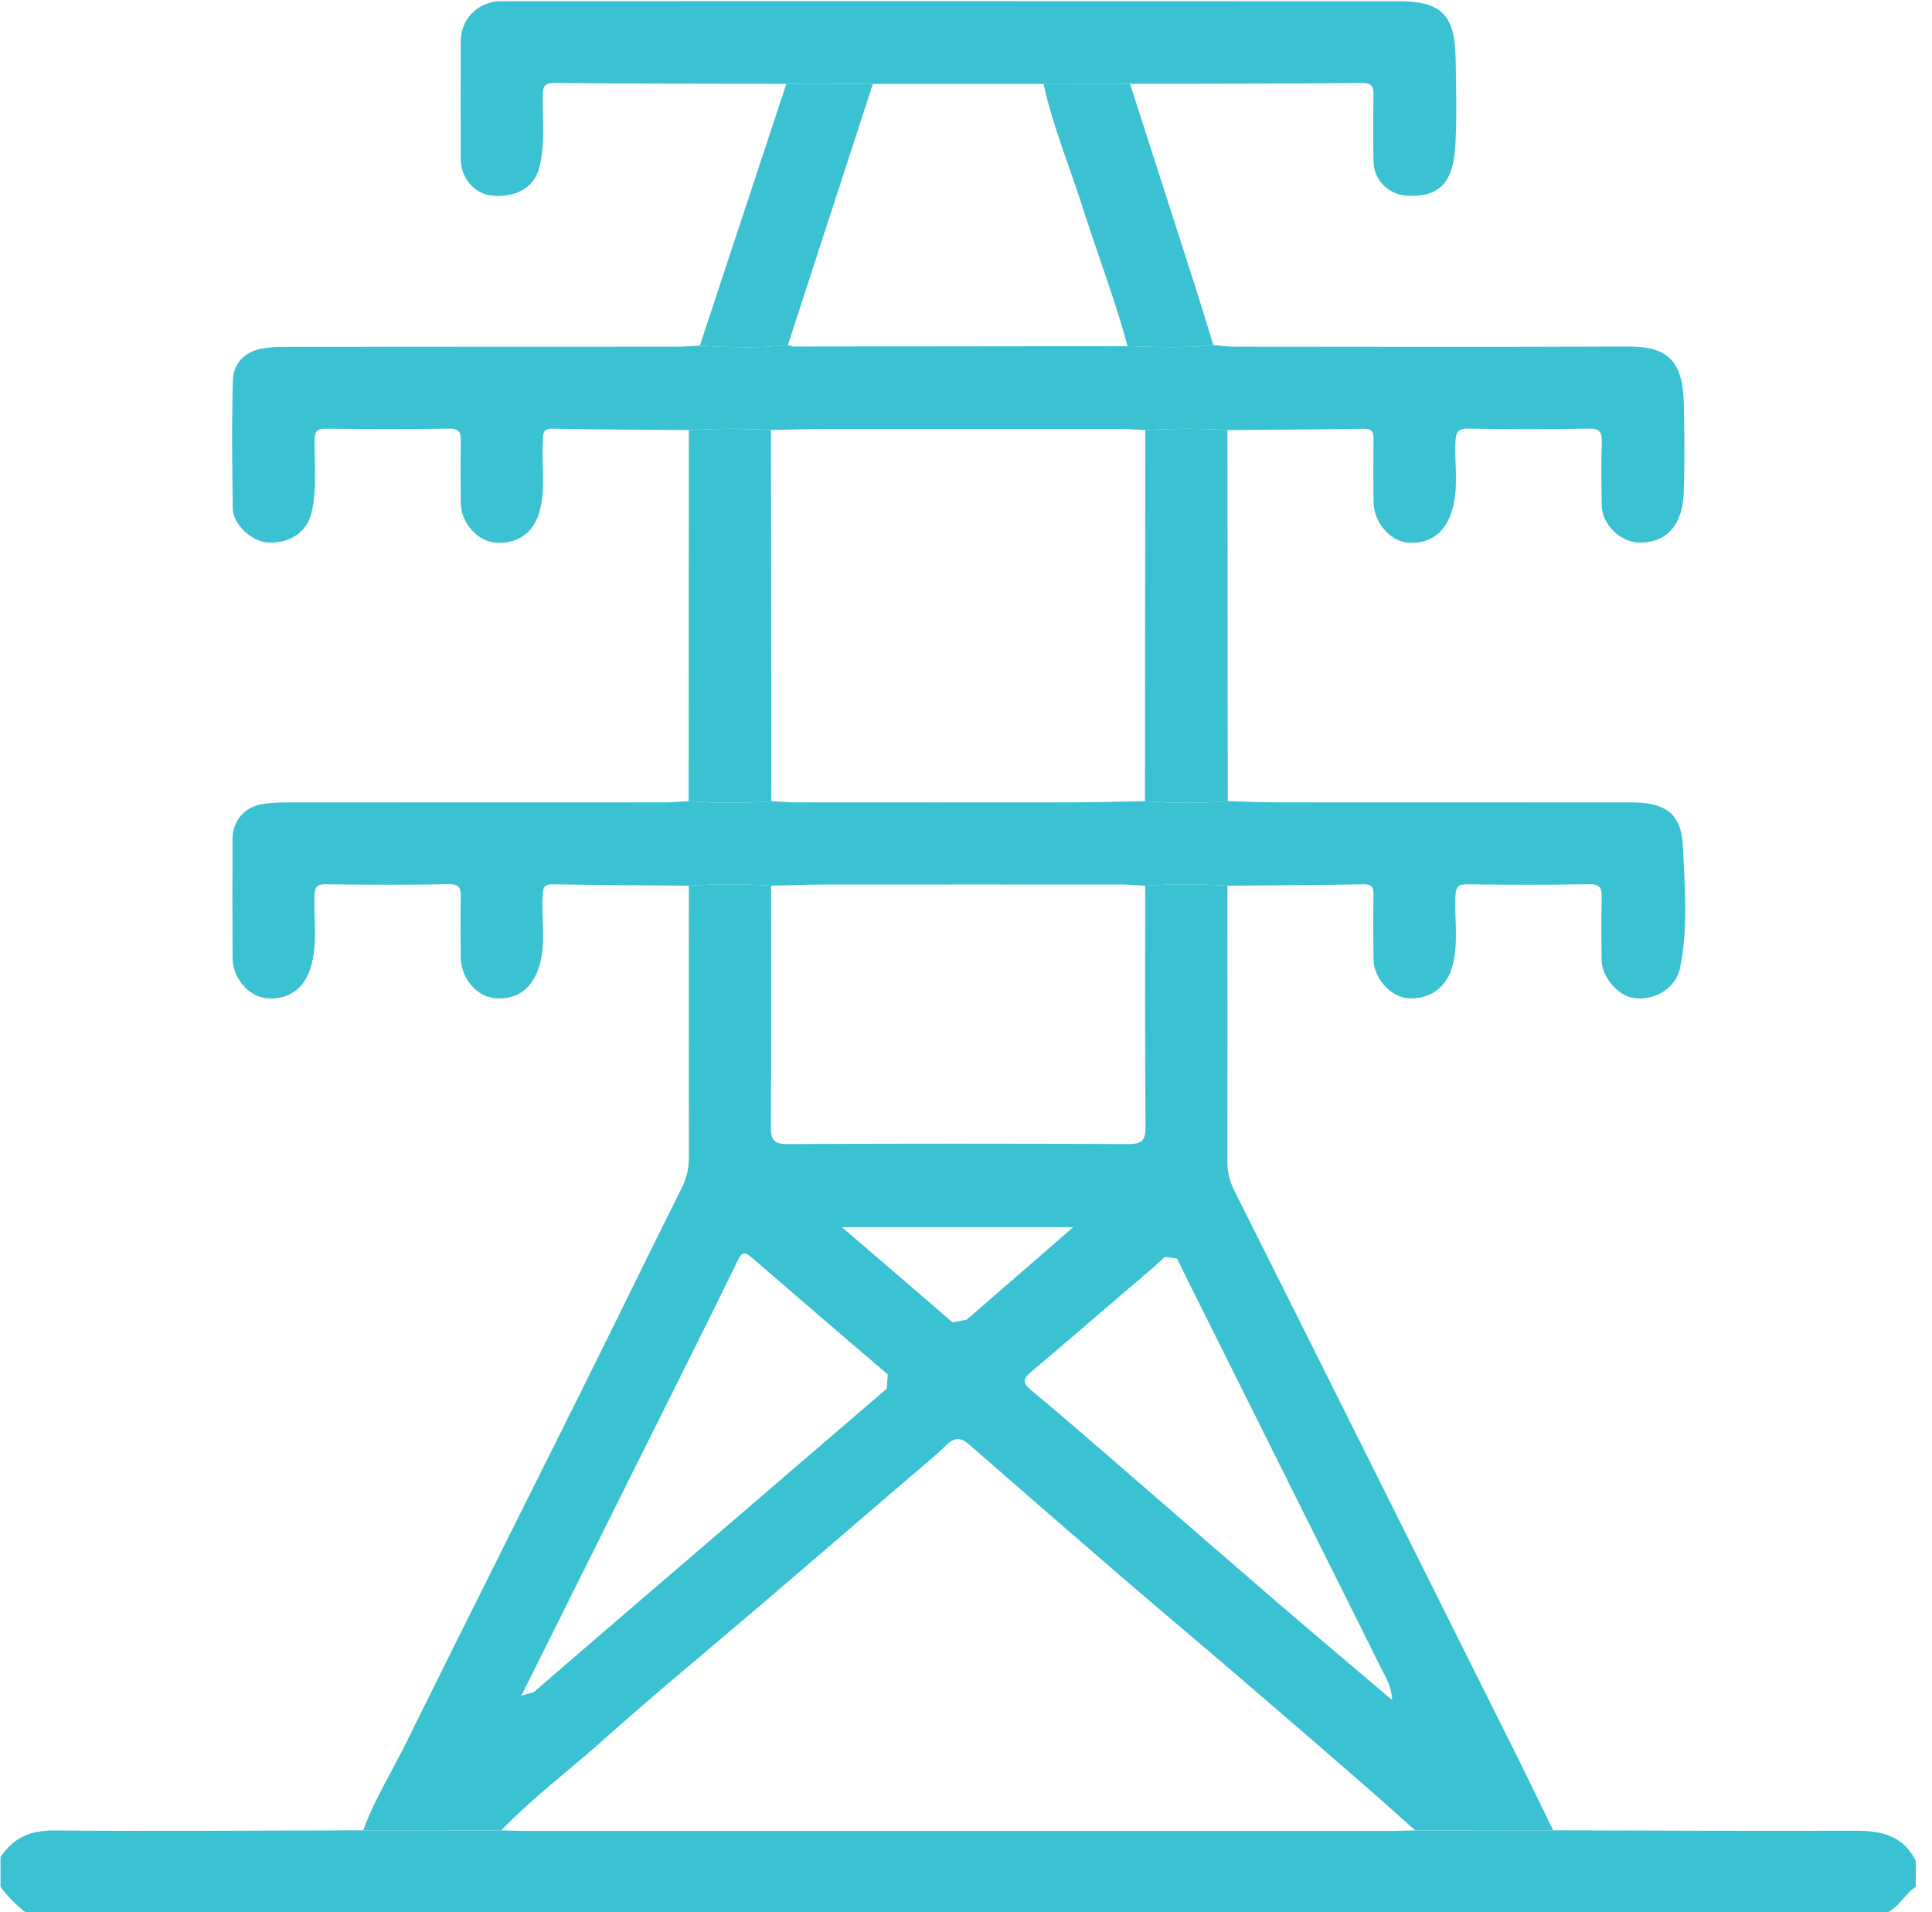
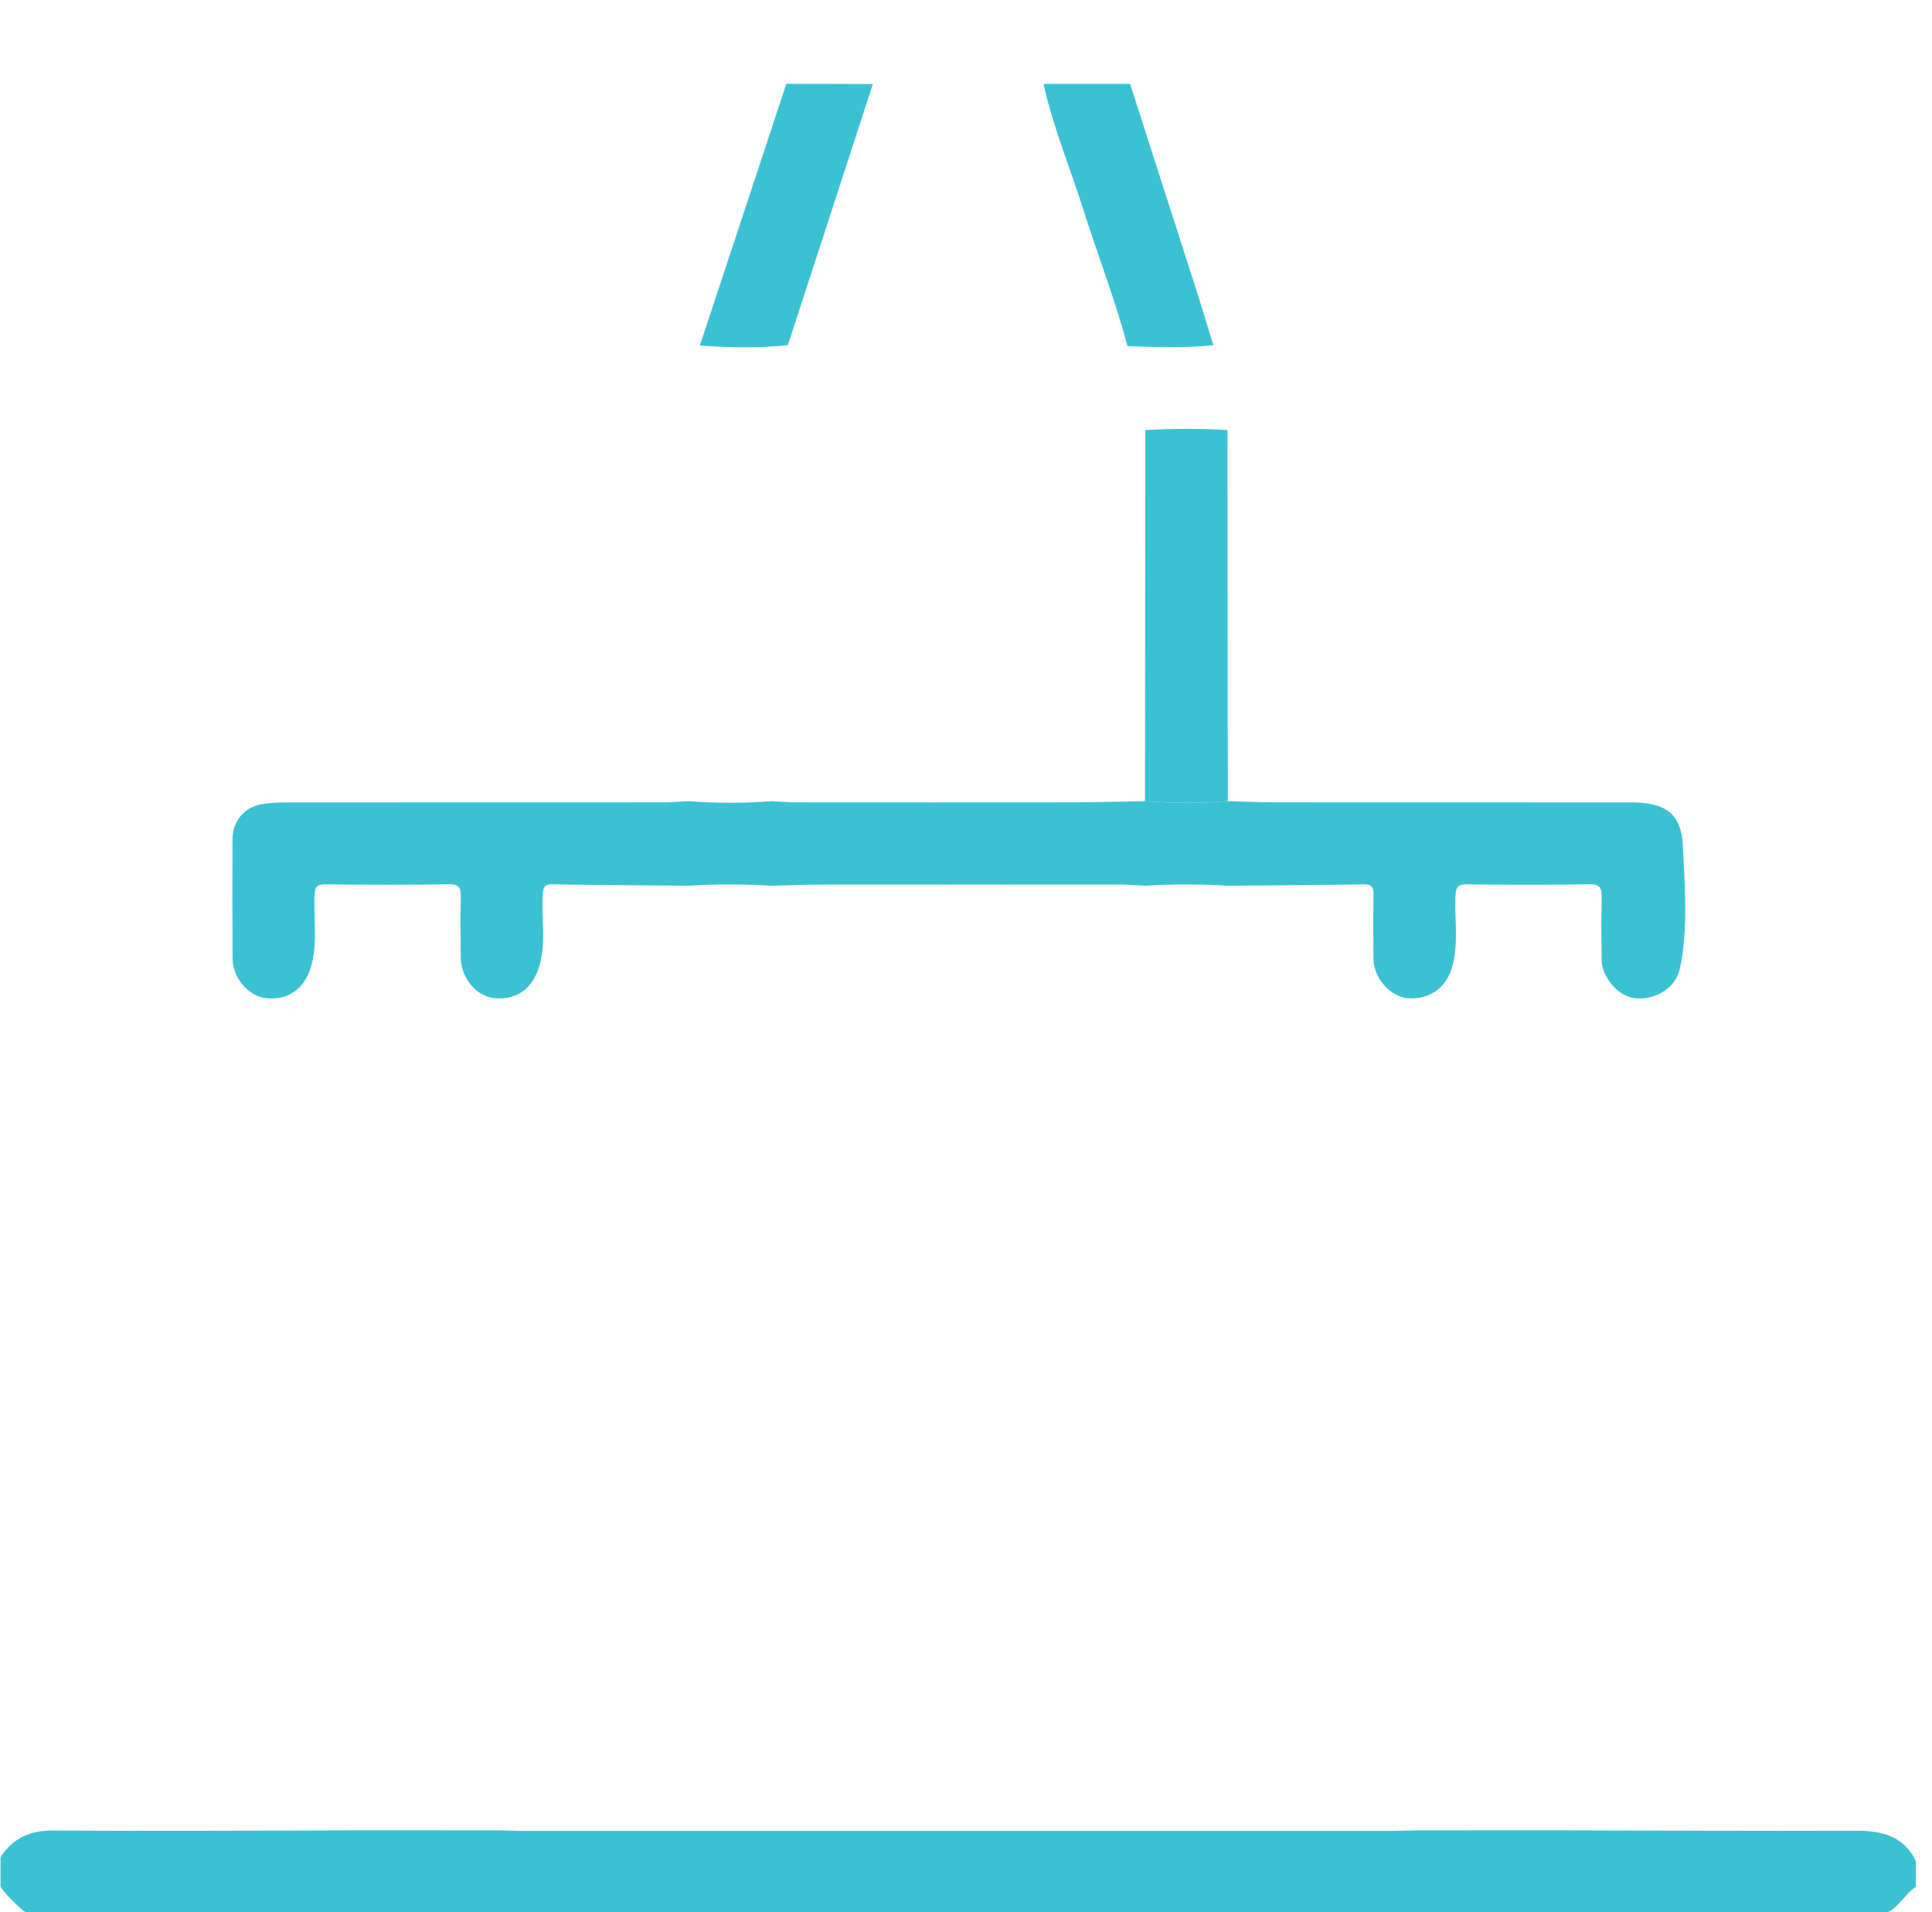
<svg xmlns="http://www.w3.org/2000/svg" width="100%" height="100%" viewBox="0 0 98 97" version="1.1" xml:space="preserve" style="fill-rule:evenodd;clip-rule:evenodd;stroke-linejoin:round;stroke-miterlimit:2;">
  <g transform="matrix(1,0,0,1,-336.938,-4665.65)">
    <g transform="matrix(4.167,0,0,4.167,0,3946.36)">
      <g transform="matrix(1,0,0,1,99.765,195.903)">
        <path d="M0,-1.008C1.227,-1.005 2.454,-0.999 3.681,-1.003C3.994,-1.004 4.262,-0.944 4.414,-0.637L4.414,-0.319C4.276,-0.231 4.209,-0.064 4.05,0L-18.581,0C-18.704,-0.09 -18.808,-0.198 -18.9,-0.319L-18.9,-0.682C-18.746,-0.916 -18.538,-1.008 -18.25,-1.006C-16.995,-0.996 -15.74,-1.005 -14.485,-1.008C-13.925,-1.008 -13.365,-1.007 -12.804,-1.007L-12.555,-1.001C-9.013,-1 -5.472,-1 -1.93,-1.001L-1.68,-1.007L0,-1.008Z" style="fill:rgb(59,194,210);fill-rule:nonzero;" />
      </g>
      <g transform="matrix(1,0,0,1,93.924,190.718)">
-         <path d="M0,-3.165L-2.817,-3.165C-2.346,-2.76 -1.907,-2.385 -1.47,-2.006L-1.299,-2.038C-0.874,-2.407 -0.449,-2.776 0,-3.165M-6.719,2.538L-6.567,2.495C-6.305,2.268 -6.044,2.041 -5.781,1.816C-5.297,1.399 -4.811,0.983 -4.326,0.567C-3.641,-0.022 -2.956,-0.612 -2.27,-1.2L-2.259,-1.373C-2.815,-1.846 -3.368,-2.323 -3.92,-2.8C-4.018,-2.885 -4.045,-2.84 -4.092,-2.743C-4.491,-1.928 -4.897,-1.117 -5.302,-0.305C-5.772,0.639 -6.243,1.583 -6.719,2.538M3.881,2.591C3.876,2.434 3.808,2.325 3.752,2.213C2.963,0.629 2.173,-0.954 1.383,-2.537L1.263,-2.782L1.115,-2.803C0.939,-2.638 0.752,-2.485 0.569,-2.328C0.21,-2.02 -0.149,-1.71 -0.511,-1.405C-0.602,-1.328 -0.63,-1.277 -0.518,-1.185C-0.13,-0.863 0.249,-0.531 0.63,-0.202C1.257,0.34 1.882,0.885 2.51,1.426C2.959,1.812 3.412,2.193 3.881,2.591M-6.963,4.177C-7.524,4.177 -8.084,4.177 -8.644,4.176C-8.51,3.808 -8.301,3.475 -8.128,3.125C-7.404,1.66 -6.671,0.2 -5.943,-1.262C-5.55,-2.054 -5.163,-2.85 -4.767,-3.641C-4.704,-3.767 -4.678,-3.89 -4.679,-4.029C-4.682,-5.126 -4.68,-6.224 -4.68,-7.321C-4.346,-7.342 -4.013,-7.342 -3.679,-7.321C-3.679,-6.345 -3.675,-5.369 -3.682,-4.392C-3.683,-4.227 -3.647,-4.175 -3.472,-4.176C-2.092,-4.183 -0.712,-4.183 0.668,-4.176C0.844,-4.175 0.88,-4.227 0.879,-4.392C0.871,-5.369 0.875,-6.345 0.875,-7.321C1.209,-7.342 1.543,-7.342 1.876,-7.321C1.877,-6.201 1.878,-5.081 1.876,-3.96C1.875,-3.837 1.901,-3.729 1.957,-3.616C3.11,-1.316 4.258,0.986 5.407,3.288C5.554,3.583 5.696,3.88 5.841,4.176C5.281,4.177 4.721,4.177 4.161,4.177C3.936,3.978 3.713,3.776 3.486,3.579C2.997,3.154 2.506,2.73 2.014,2.308C1.528,1.891 1.038,1.48 0.553,1.063C-0.058,0.536 -0.666,0.006 -1.274,-0.524C-1.373,-0.609 -1.449,-0.605 -1.546,-0.511C-1.703,-0.359 -1.874,-0.222 -2.04,-0.079C-2.634,0.431 -3.228,0.942 -3.823,1.451C-4.448,1.985 -5.083,2.506 -5.695,3.054C-6.116,3.431 -6.57,3.77 -6.963,4.177" style="fill:rgb(59,194,210);fill-rule:nonzero;" />
-       </g>
+         </g>
      <g transform="matrix(1,0,0,1,95.63,179.244)">
-         <path d="M0,-2.427C0.09,-2.42 0.18,-2.408 0.27,-2.408C1.863,-2.407 3.455,-2.403 5.048,-2.41C5.502,-2.412 5.711,-2.259 5.725,-1.737C5.734,-1.366 5.737,-0.994 5.724,-0.624C5.708,-0.194 5.474,-0.012 5.17,-0.024C4.95,-0.033 4.731,-0.248 4.727,-0.47C4.722,-0.728 4.719,-0.985 4.727,-1.242C4.731,-1.364 4.706,-1.413 4.569,-1.411C4.084,-1.402 3.598,-1.4 3.113,-1.411C2.96,-1.415 2.949,-1.356 2.945,-1.229C2.936,-0.961 2.985,-0.692 2.907,-0.424C2.828,-0.149 2.641,0.001 2.362,-0.024C2.144,-0.043 1.949,-0.277 1.948,-0.524C1.946,-0.773 1.945,-1.023 1.948,-1.273C1.95,-1.361 1.94,-1.411 1.829,-1.409C1.276,-1.4 0.723,-1.397 0.17,-1.393C-0.163,-1.414 -0.497,-1.413 -0.83,-1.393L-1.078,-1.407C-2.295,-1.407 -3.512,-1.408 -4.729,-1.407C-4.948,-1.406 -5.166,-1.398 -5.385,-1.393C-5.718,-1.413 -6.052,-1.414 -6.385,-1.393C-6.938,-1.397 -7.491,-1.399 -8.043,-1.41C-8.179,-1.412 -8.158,-1.334 -8.163,-1.251C-8.18,-0.968 -8.126,-0.683 -8.204,-0.401C-8.274,-0.146 -8.469,0.001 -8.749,-0.024C-8.962,-0.043 -9.16,-0.268 -9.162,-0.501C-9.165,-0.751 -9.167,-1 -9.162,-1.25C-9.16,-1.355 -9.171,-1.413 -9.304,-1.411C-9.804,-1.402 -10.305,-1.404 -10.805,-1.41C-10.919,-1.411 -10.941,-1.372 -10.942,-1.267C-10.947,-0.969 -10.908,-0.668 -10.983,-0.372C-11.039,-0.151 -11.249,-0.008 -11.51,-0.024C-11.707,-0.036 -11.936,-0.245 -11.938,-0.439C-11.945,-0.961 -11.952,-1.484 -11.936,-2.005C-11.929,-2.202 -11.795,-2.343 -11.592,-2.384C-11.489,-2.404 -11.382,-2.406 -11.276,-2.406C-9.684,-2.408 -8.092,-2.407 -6.5,-2.408L-6.252,-2.421C-5.894,-2.4 -5.537,-2.387 -5.18,-2.428L-5.116,-2.41C-3.759,-2.411 -2.402,-2.413 -1.046,-2.415C-0.697,-2.404 -0.348,-2.389 0,-2.427" style="fill:rgb(59,194,210);fill-rule:nonzero;" />
-       </g>
+         </g>
      <g transform="matrix(1,0,0,1,95.8,183.766)">
        <path d="M0,-0.369C-0.334,-0.39 -0.667,-0.39 -1.001,-0.369L-1.248,-0.383C-2.465,-0.384 -3.683,-0.384 -4.9,-0.383C-5.118,-0.383 -5.337,-0.374 -5.555,-0.369C-5.889,-0.39 -6.223,-0.39 -6.556,-0.369C-7.109,-0.374 -7.662,-0.376 -8.215,-0.386C-8.325,-0.388 -8.33,-0.336 -8.335,-0.25C-8.352,0.033 -8.292,0.318 -8.374,0.601C-8.453,0.875 -8.64,1.025 -8.92,1C-9.142,0.98 -9.332,0.753 -9.333,0.5C-9.335,0.258 -9.338,0.016 -9.333,-0.226C-9.33,-0.331 -9.342,-0.389 -9.475,-0.387C-9.975,-0.378 -10.475,-0.38 -10.976,-0.386C-11.091,-0.388 -11.109,-0.348 -11.113,-0.243C-11.124,0.04 -11.074,0.324 -11.153,0.607C-11.227,0.877 -11.424,1.028 -11.703,1C-11.916,0.978 -12.109,0.752 -12.11,0.517C-12.113,0.032 -12.113,-0.452 -12.111,-0.936C-12.11,-1.16 -11.965,-1.329 -11.742,-1.364C-11.638,-1.38 -11.531,-1.383 -11.425,-1.383C-9.886,-1.384 -8.347,-1.383 -6.808,-1.384L-6.559,-1.398C-6.224,-1.372 -5.888,-1.372 -5.553,-1.398L-5.304,-1.384C-4.158,-1.383 -3.013,-1.383 -1.867,-1.384C-1.579,-1.385 -1.291,-1.393 -1.004,-1.398C-0.668,-1.372 -0.333,-1.372 0.003,-1.398C0.207,-1.393 0.411,-1.384 0.616,-1.384C2.049,-1.383 3.483,-1.384 4.917,-1.383C5.325,-1.383 5.526,-1.253 5.544,-0.854C5.567,-0.361 5.61,0.139 5.51,0.632C5.462,0.869 5.216,1.029 4.958,1C4.76,0.978 4.558,0.748 4.555,0.535C4.552,0.285 4.549,0.035 4.556,-0.215C4.559,-0.331 4.544,-0.39 4.402,-0.387C3.909,-0.378 3.416,-0.379 2.923,-0.386C2.797,-0.388 2.779,-0.342 2.775,-0.231C2.765,0.053 2.815,0.338 2.736,0.62C2.666,0.869 2.461,1.022 2.193,1C1.982,0.982 1.78,0.753 1.778,0.524C1.775,0.267 1.774,0.009 1.778,-0.248C1.779,-0.335 1.772,-0.388 1.659,-0.386C1.106,-0.376 0.553,-0.374 0,-0.369" style="fill:rgb(59,194,210);fill-rule:nonzero;" />
      </g>
      <g transform="matrix(1,0,0,1,90.43,174.016)">
-         <path d="M0,-0.379C-0.941,-0.381 -1.881,-0.381 -2.822,-0.39C-2.957,-0.391 -2.963,-0.334 -2.964,-0.23C-2.968,0.061 -2.932,0.354 -3.007,0.642C-3.07,0.881 -3.284,1.008 -3.585,0.98C-3.797,0.959 -3.963,0.767 -3.963,0.534C-3.964,0.057 -3.965,-0.42 -3.963,-0.897C-3.961,-1.158 -3.776,-1.358 -3.514,-1.385L-3.332,-1.386C0.264,-1.386 3.861,-1.387 7.457,-1.385C7.967,-1.385 8.139,-1.226 8.148,-0.692C8.153,-0.336 8.165,0.021 8.144,0.376C8.119,0.794 7.976,1.005 7.555,0.982C7.331,0.97 7.151,0.791 7.148,0.565C7.144,0.3 7.144,0.035 7.148,-0.23C7.15,-0.334 7.142,-0.391 7.007,-0.39C6.066,-0.381 5.126,-0.381 4.185,-0.379C3.834,-0.379 3.482,-0.379 3.131,-0.378L1.053,-0.378L0,-0.379Z" style="fill:rgb(59,194,210);fill-rule:nonzero;" />
-       </g>
+         </g>
      <g transform="matrix(0.976,-0.217,-0.217,-0.976,90.725,182.205)">
-         <path d="M-0.501,-0.056C-0.835,-0.008 -1.162,0.065 -1.484,0.163C-1.157,1.632 -0.828,3.102 -0.501,4.572C-0.171,4.52 0.154,4.446 0.475,4.355C0.15,2.884 -0.176,1.415 -0.501,-0.056" style="fill:rgb(59,194,210);fill-rule:nonzero;" />
-       </g>
+         </g>
      <g transform="matrix(0.976,-0.217,-0.217,-0.976,96.281,182.205)">
        <path d="M-0.501,-0.056C-0.835,-0.008 -1.162,0.065 -1.485,0.163C-1.157,1.632 -0.829,3.102 -0.501,4.572C-0.171,4.519 0.154,4.448 0.476,4.355C0.15,2.884 -0.176,1.415 -0.501,-0.056" style="fill:rgb(59,194,210);fill-rule:nonzero;" />
      </g>
      <g transform="matrix(-1,0.006,0.006,1,90.441,176.858)">
        <path d="M-0.009,-3.221C-0.36,-3.219 -0.711,-3.217 -1.062,-3.213C-0.711,-2.157 -0.36,-1.099 -0.009,-0.042C0.348,-0.002 0.706,-0.017 1.063,-0.042C0.705,-1.101 0.349,-2.161 -0.009,-3.221" style="fill:rgb(59,194,210);fill-rule:nonzero;" />
      </g>
      <g transform="matrix(1,0,0,1,93.561,176.855)">
        <path d="M0,-3.218L1.054,-3.218C1.322,-2.385 1.59,-1.551 1.858,-0.717C1.93,-0.491 1.998,-0.264 2.068,-0.038C1.72,0 1.372,-0.015 1.023,-0.026C0.874,-0.583 0.666,-1.121 0.491,-1.67C0.328,-2.186 0.118,-2.688 0,-3.218" style="fill:rgb(59,194,210);fill-rule:nonzero;" />
      </g>
    </g>
  </g>
</svg>